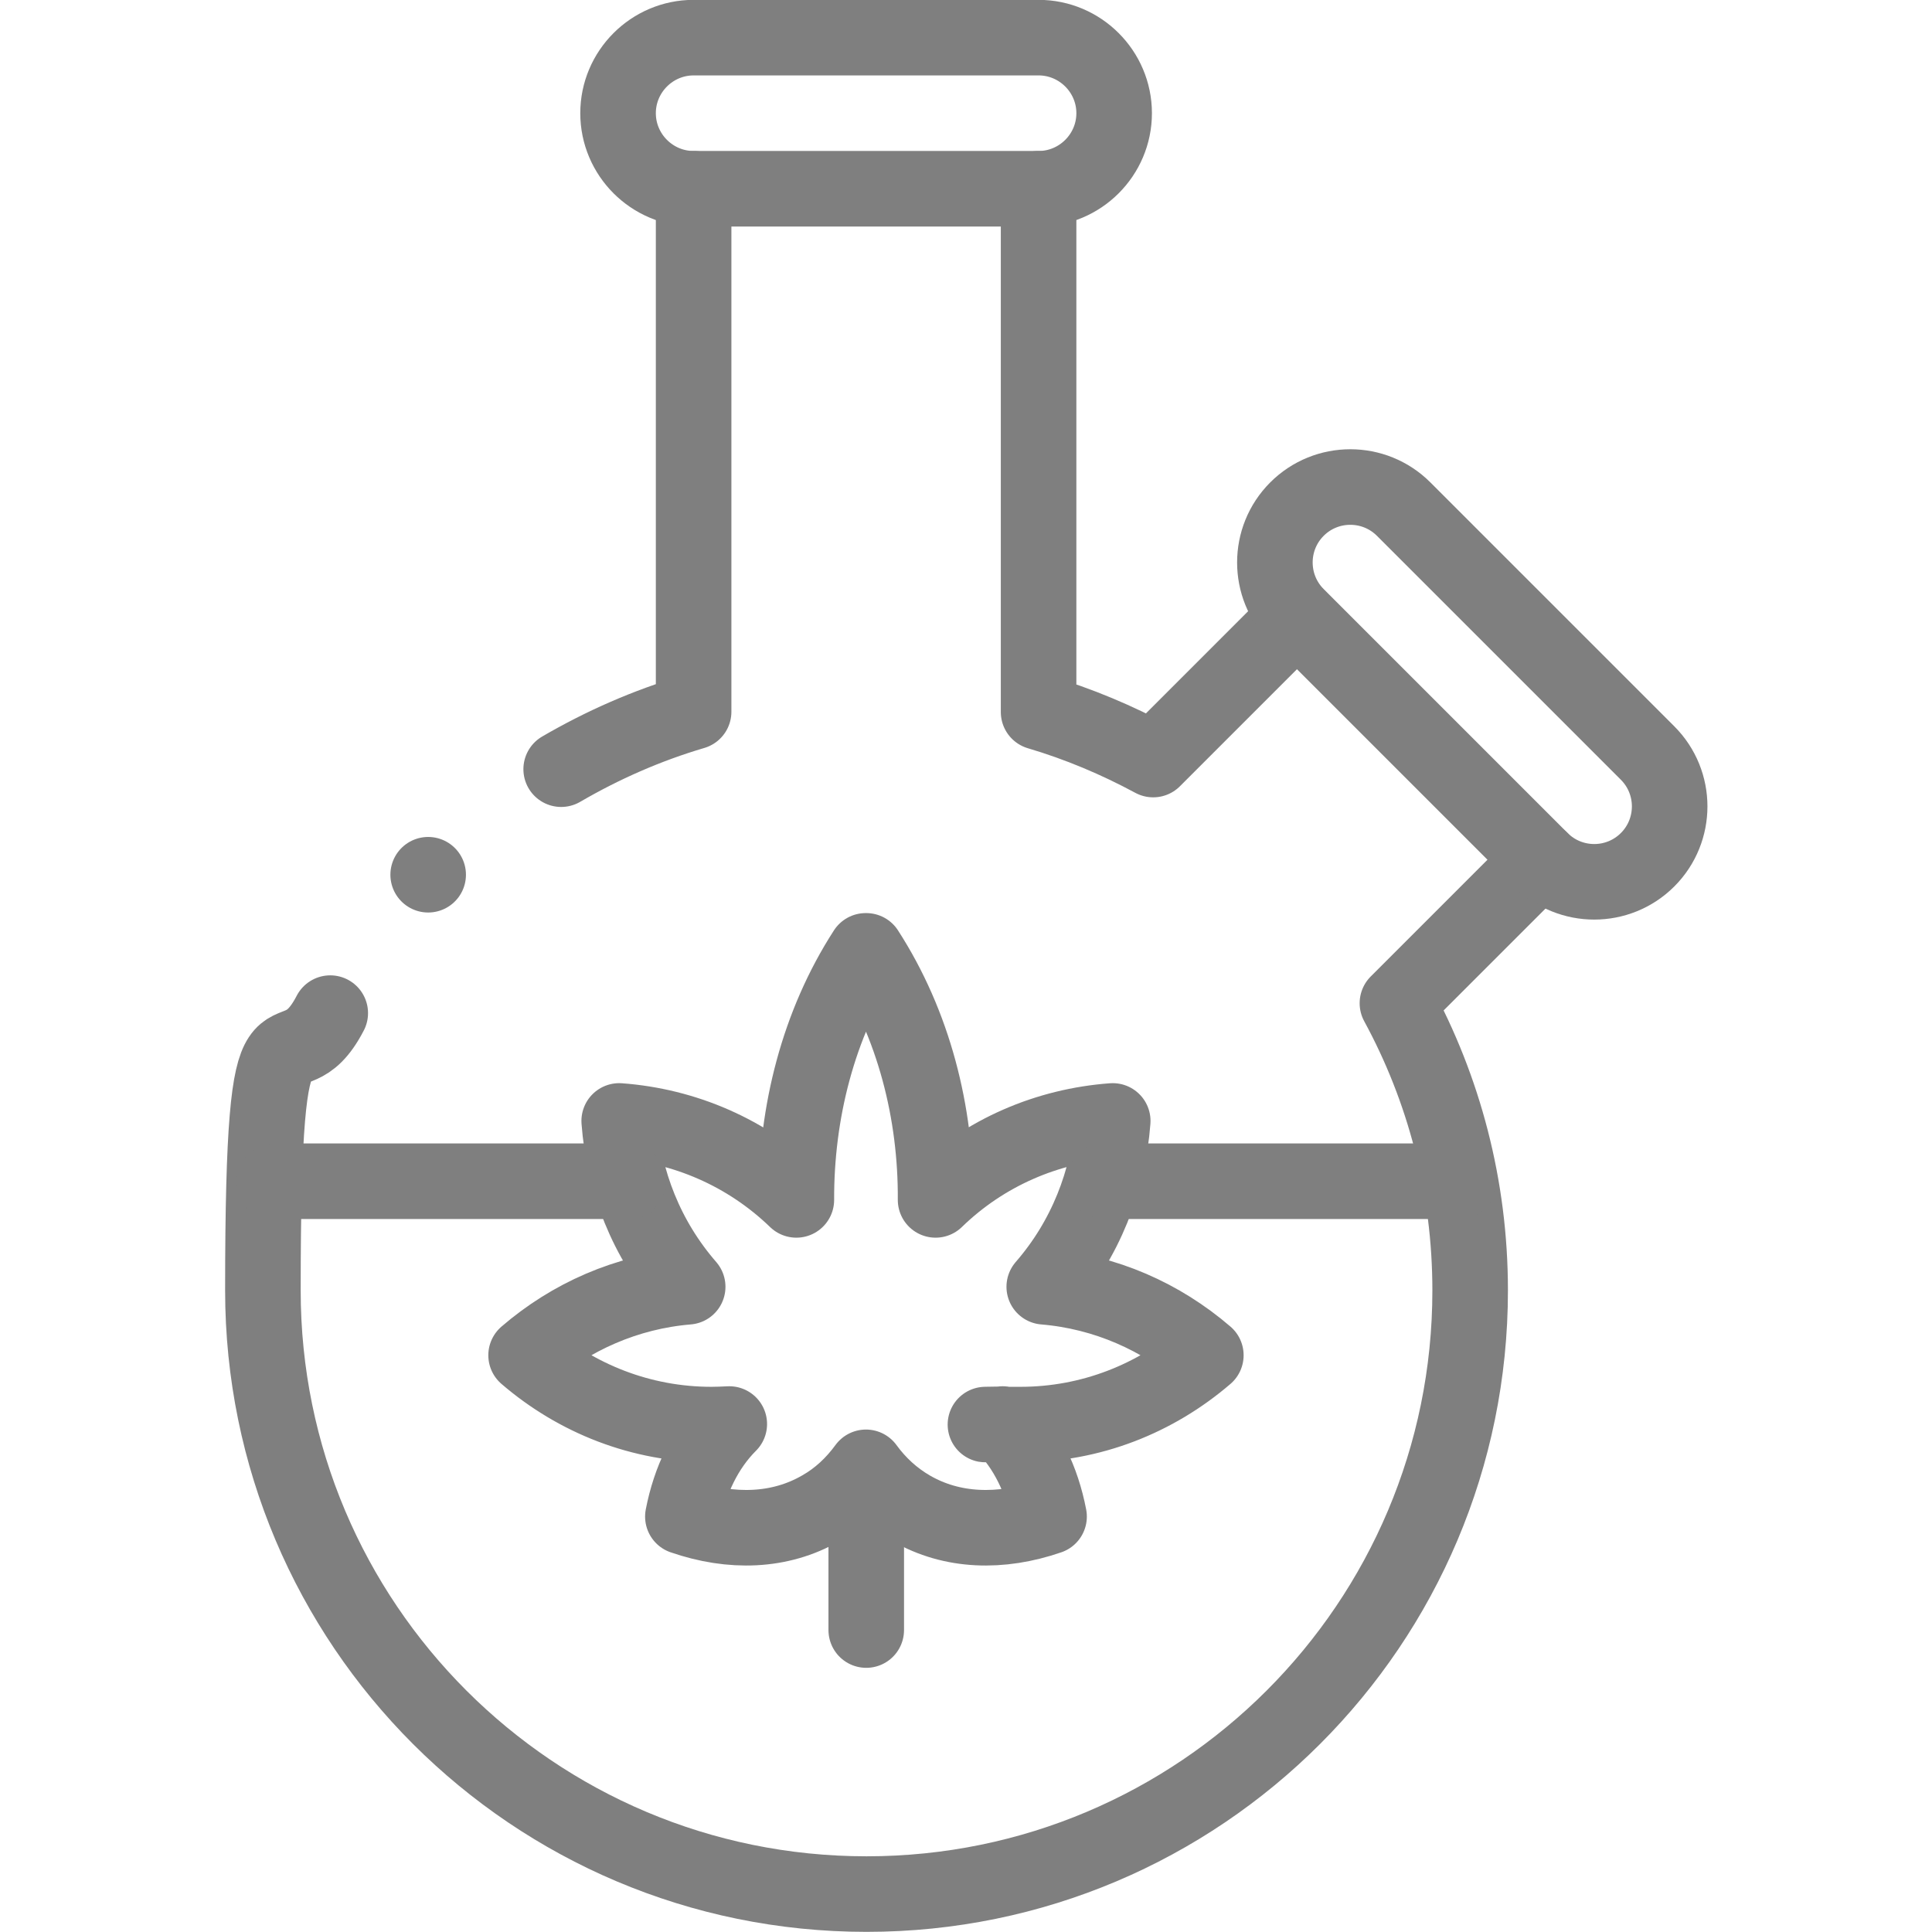
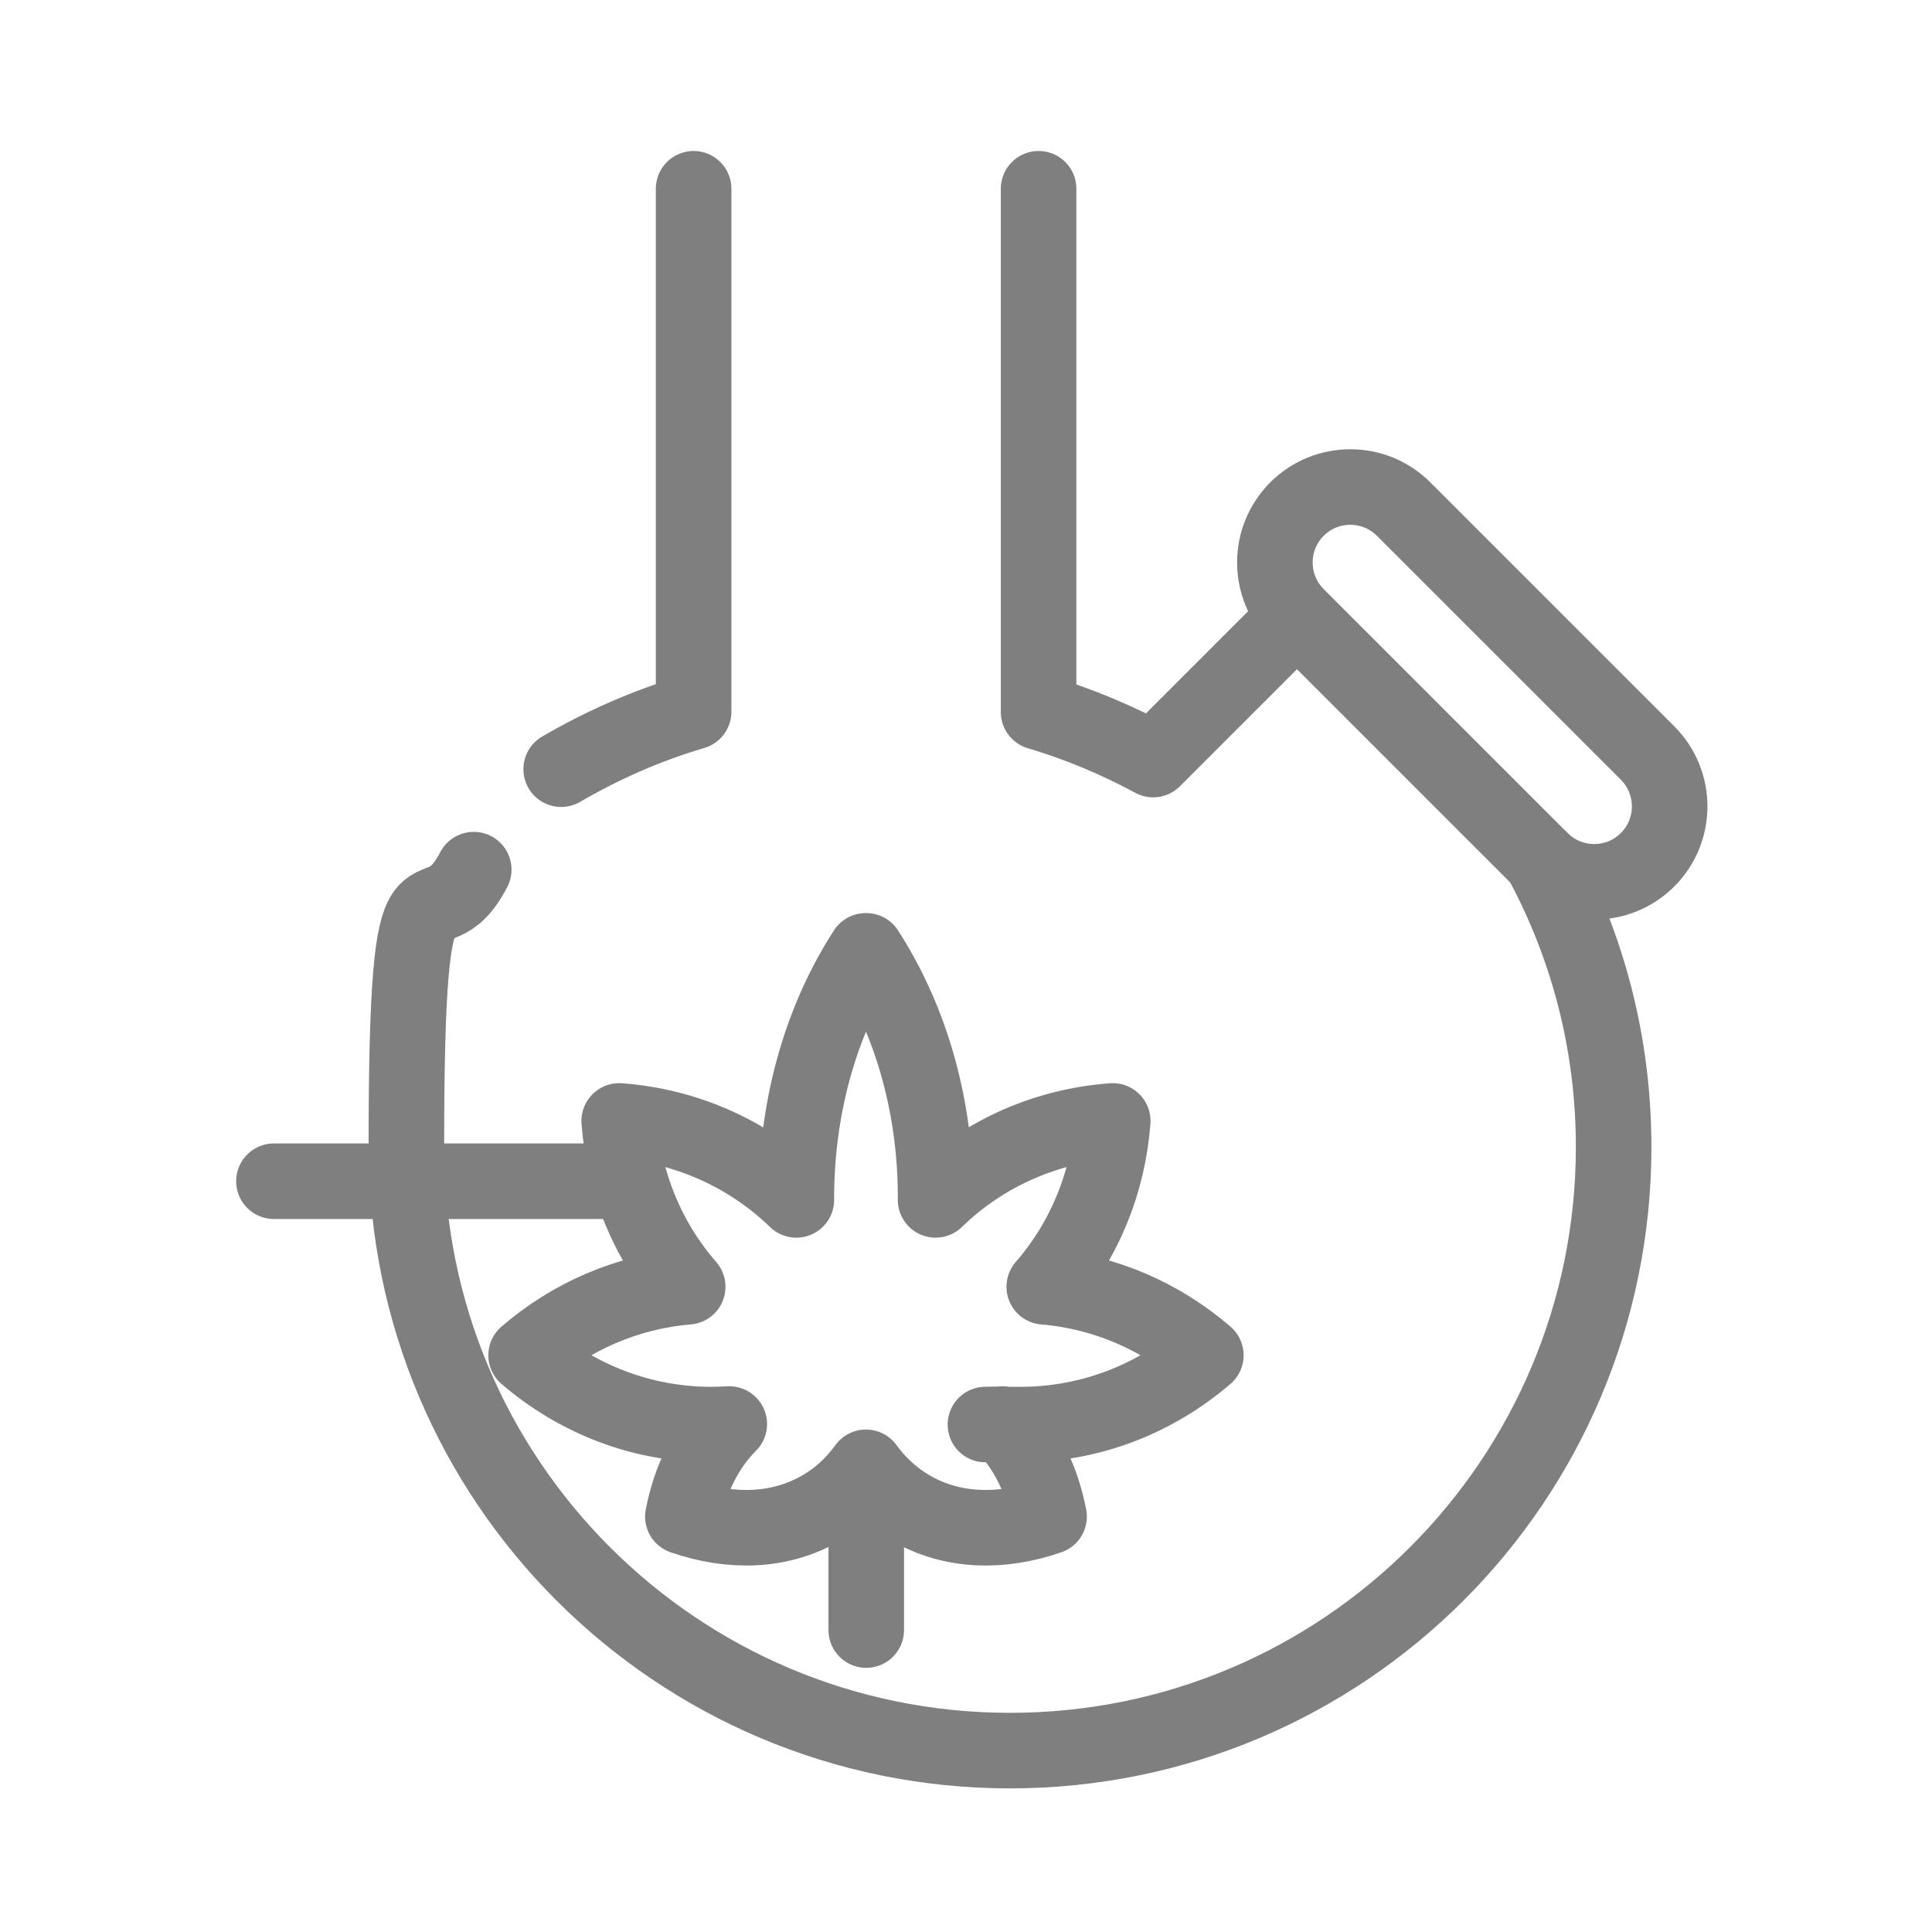
<svg xmlns="http://www.w3.org/2000/svg" version="1.1" viewBox="0 0 682.7 682.7">
  <defs>
    <style>
      .cls-1, .cls-2 {
        fill: none;
      }

      .cls-2 {
        stroke: #7f7f7f;
        stroke-linecap: round;
        stroke-linejoin: round;
        stroke-width: 26.7px;
      }

      .cls-3 {
        clip-path: url(#clippath);
      }
    </style>
    <clipPath id="clippath">
      <rect class="cls-1" width="682.7" height="682.7" />
    </clipPath>
  </defs>
  <g>
    <g id="Layer_1">
      <g id="svg3075">
        <g id="g3081">
          <g id="g3083">
            <g class="cls-3">
              <g id="g3085">
                <g id="g3091">
-                   <path id="path3093" class="cls-2" d="M198.3,271.8c14.6-8.5,30.2-15.4,46.8-20.3V66.7M544.5,303.8l-50.7,50.7c16.4,30.2,25.7,64.7,25.7,101.5,0,117.8-95.5,213.3-213.3,213.3s-213.3-95.5-213.3-213.3,8.6-68.7,23.8-98M367,66.7v184.9c14.2,4.2,27.7,9.9,40.5,16.8l50.7-50.7" />
+                   <path id="path3093" class="cls-2" d="M198.3,271.8c14.6-8.5,30.2-15.4,46.8-20.3V66.7M544.5,303.8c16.4,30.2,25.7,64.7,25.7,101.5,0,117.8-95.5,213.3-213.3,213.3s-213.3-95.5-213.3-213.3,8.6-68.7,23.8-98M367,66.7v184.9c14.2,4.2,27.7,9.9,40.5,16.8l50.7-50.7" />
                </g>
                <g id="g3095">
-                   <path id="path3097" class="cls-2" d="M245.1,13.3h121.9c14.7,0,26.7,12,26.7,26.7s-12,26.7-26.7,26.7h-121.9c-14.7,0-26.7-12-26.7-26.7s12-26.7,26.7-26.7Z" />
-                 </g>
+                   </g>
                <g id="g3099">
                  <path id="path3101" class="cls-2" d="M496,179.9l86.2,86.2c10.4,10.4,10.4,27.3,0,37.7h0c-10.4,10.4-27.3,10.4-37.7,0l-86.2-86.2c-10.4-10.4-10.4-27.3,0-37.7h0c10.4-10.4,27.3-10.4,37.7,0Z" />
                </g>
                <g id="g3103">
                  <path id="path3105" class="cls-2" d="M306.1,336c16.8,26,24.7,57.2,24.5,88,17.4-16.9,39.6-26.2,62.6-27.9-1.6,21.2-9.6,41.8-24.2,58.6,21.6,1.8,41.3,10.6,57.1,24.2-17.8,15.3-40.6,24.5-65.5,24.5s-4.2,0-6.3-.2c8.4,8.4,13.9,19.7,16.4,32.7-17.1,5.9-34.3,5.4-48.7-2.9-6.4-3.7-11.7-8.6-16-14.5-4.3,5.9-9.6,10.9-16,14.5-14.4,8.3-31.6,8.8-48.7,2.9,2.5-12.9,8-24.3,16.4-32.7-2.1.1-4.2.2-6.3.2-24.9,0-47.7-9.2-65.5-24.5,15.8-13.6,35.5-22.4,57.1-24.2-14.6-16.8-22.6-37.3-24.2-58.6,22.9,1.7,45.1,11,62.6,27.9-.1-30.8,7.7-62,24.5-88h.2Z" />
                </g>
                <g id="g3107">
                  <path id="path3109" class="cls-2" d="M306.1,527.1v48.9" />
                </g>
                <g id="g3111">
                  <path id="path3113" class="cls-2" d="M222.1,417.4h-125.3" />
                </g>
                <g id="g3115">
-                   <path id="path3117" class="cls-2" d="M515.3,417.4h-125.3" />
-                 </g>
+                   </g>
                <g id="g3119">
-                   <path id="path3121" class="cls-2" d="M151.3,309.1h0" />
-                 </g>
+                   </g>
              </g>
            </g>
          </g>
        </g>
      </g>
    </g>
  </g>
</svg>